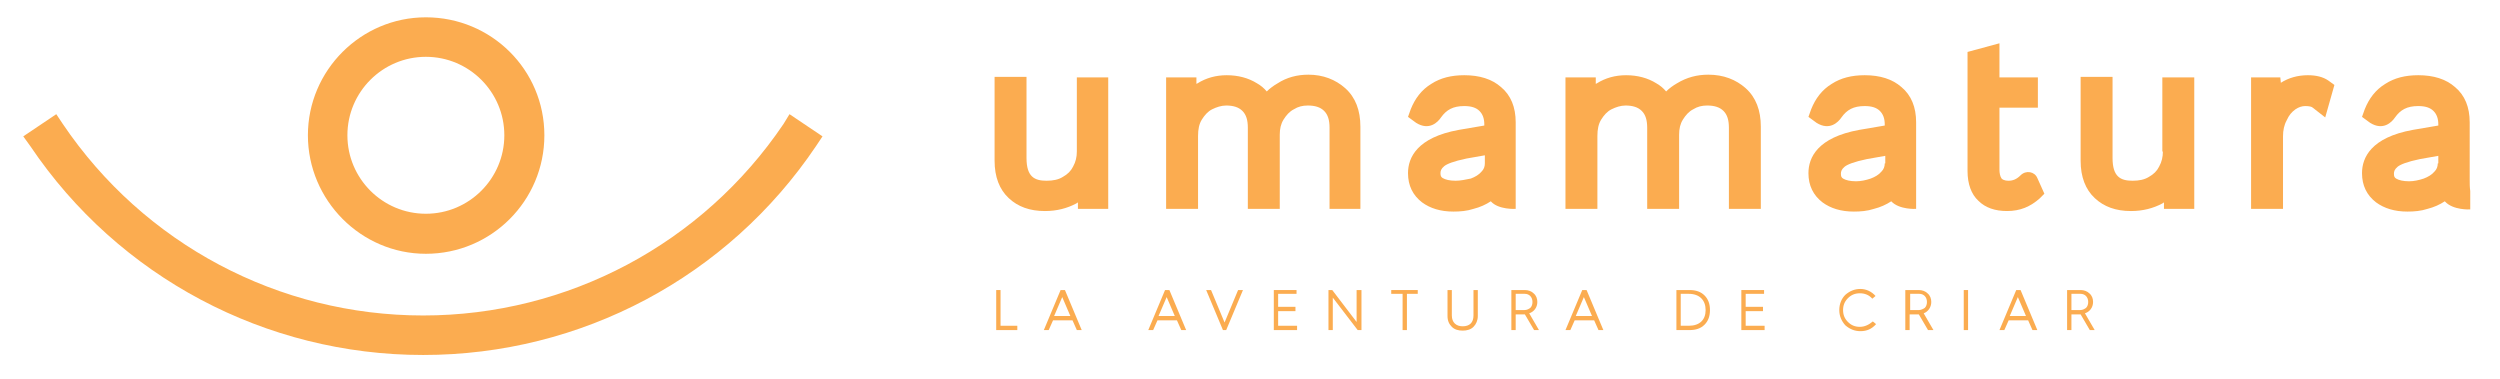
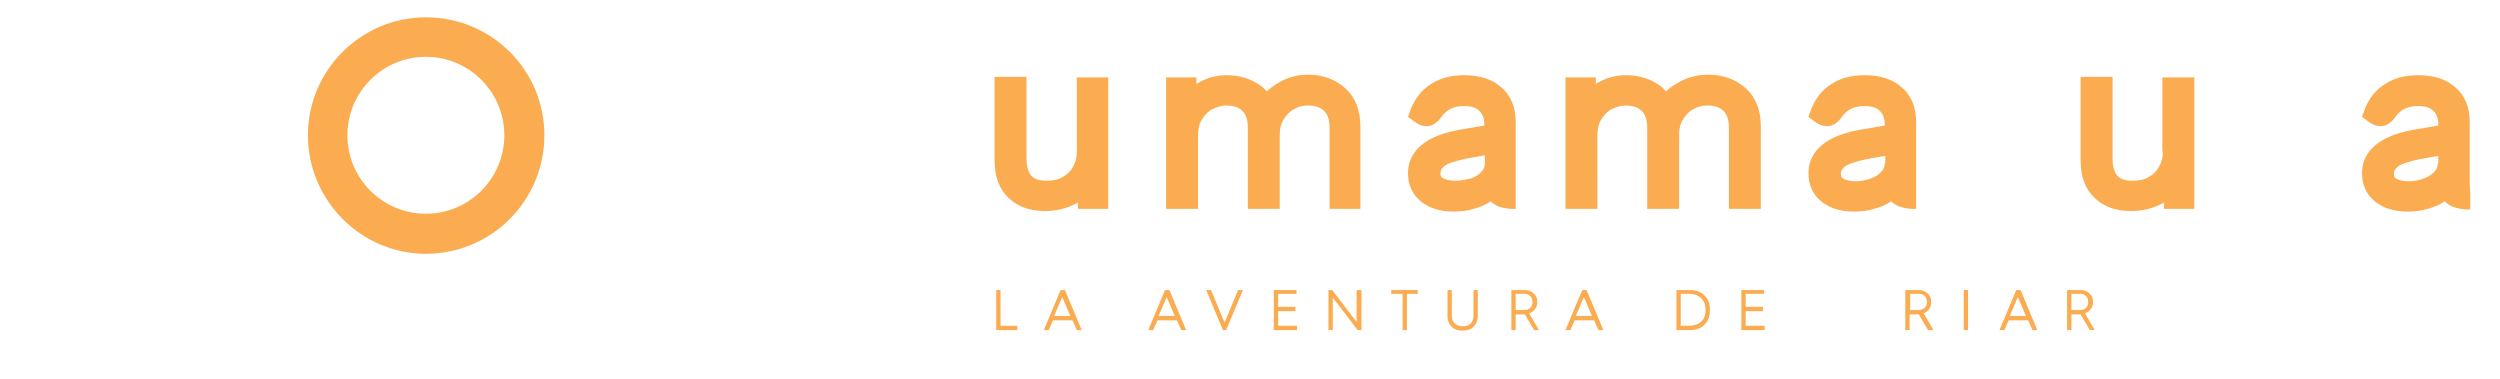
<svg xmlns="http://www.w3.org/2000/svg" xml:space="preserve" style="enable-background:new 0 0 462 70;" viewBox="0 0 462 70" y="0px" x="0px" id="Capa_1" version="1.1">
  <style type="text/css">
	.st0{fill:#676767;}
	.st1{fill:#999999;}
	.st2{fill:#343434;}
	.st3{fill:#FBAC50;}
	.st4{fill:#FEE2C4;}
	.st5{fill:#FFE9B8;}
	.st6{fill:#FDF9F0;}
	.st7{fill:#0055A2;}
	.st8{fill:#F99F00;}
	.st9{fill:#009BDD;}
	.st10{fill:#083585;}
	.st11{fill:#EE0005;}
	.st12{fill:#FF5E00;}
	.st13{fill:none;stroke:#FBAC50;stroke-width:5;stroke-miterlimit:10;}
	.st14{fill:none;stroke:#FBAC50;stroke-width:5;stroke-linecap:round;stroke-miterlimit:10;}
</style>
  <g>
-     <path d="M144.8,22.9c-15,22.2-39.9,35.4-66.6,35.4c-26.7,0-51.6-13.2-66.6-35.4l-1.2-1.8l-6.1,4.1L5.6,27   c16.3,24.2,43.5,38.6,72.6,38.6c29.2,0,56.3-14.4,72.6-38.6l1.2-1.8l-6.1-4.1L144.8,22.9z" class="st3" />
    <path d="M78.7,46.9c12.1,0,21.9-9.8,21.9-21.9S90.8,3.2,78.7,3.2C66.7,3.2,56.9,13,56.9,25S66.7,46.9,78.7,46.9z    M78.7,10.5c8,0,14.5,6.5,14.5,14.5s-6.5,14.5-14.5,14.5c-8,0-14.5-6.5-14.5-14.5S70.7,10.5,78.7,10.5z" class="st3" />
    <path d="M199,28c0,1-0.2,1.9-0.7,2.8c-0.4,0.8-1,1.4-1.9,1.9c-0.8,0.5-1.8,0.7-3,0.7c-2.2,0-3.7-0.7-3.7-4.2v-15h-5.9   v15.5c0,3,0.9,5.3,2.6,6.9c1.7,1.6,3.9,2.4,6.7,2.4c2.2,0,4.1-0.5,5.8-1.4c0.1-0.1,0.2-0.1,0.3-0.2l0,1.2h5.6V14.3H199V28z" class="st3" />
    <path d="M245.5,38.6h5.9V23.4c0-3-0.9-5.4-2.8-7.1c-1.8-1.6-4.1-2.5-6.8-2.5c-2.1,0-4,0.5-5.7,1.6   c-0.7,0.4-1.4,0.9-2,1.5c-0.5-0.6-1.1-1.1-1.8-1.5c-1.6-1-3.5-1.5-5.6-1.5c-2,0-3.8,0.5-5.4,1.5l-0.2,0.1l0-1.2h-5.6v24.3h5.9V25.1   c0-1.2,0.2-2.2,0.7-3c0.5-0.8,1.1-1.5,1.9-1.9c0.8-0.4,1.7-0.7,2.6-0.7c1.3,0,2.3,0.3,3,1c0.7,0.7,1,1.7,1,3.1v15h5.9V24.9   c0-1.1,0.2-2,0.7-2.8c0.5-0.8,1.1-1.5,1.9-1.9c0.8-0.5,1.6-0.7,2.6-0.7c1.3,0,2.3,0.3,3,1c0.7,0.7,1,1.7,1,3.1V38.6z" class="st3" />
    <path d="M280.1,38.6v-1.5c0-0.7,0-1.3,0-1.9c0-0.6,0-1.3,0-2V22.6c0-2.8-0.9-5-2.7-6.5c-1.7-1.5-4-2.2-6.8-2.2   c-2.4,0-4.4,0.5-6.1,1.6c-1.8,1.1-3,2.7-3.8,4.7l-0.5,1.4l1.5,1.1c2.4,1.5,4-0.1,4.6-1c1-1.4,2.2-2.1,4.3-2.1   c1.3,0,2.2,0.3,2.8,0.9c0.6,0.6,0.9,1.4,0.9,2.5v0.2l-4.7,0.8c-7.7,1.4-9.4,5.1-9.4,8c0,2.3,0.9,4.1,2.6,5.4   c1.5,1.1,3.4,1.7,5.8,1.7c1.2,0,2.5-0.1,3.7-0.5c1.2-0.3,2.3-0.8,3.2-1.4C276.9,38.8,280.1,38.6,280.1,38.6z M269,33.4   c-1.1,0-1.9-0.2-2.4-0.5c-0.3-0.2-0.4-0.4-0.4-0.9c0-0.4,0.1-0.8,0.7-1.3c0.5-0.4,1.7-0.9,4.1-1.4l3.4-0.6v1.5   c0,0.6-0.2,1.1-0.6,1.5c-0.5,0.6-1.2,1-2,1.3C270.8,33.2,269.9,33.4,269,33.4z" class="st3" />
    <path d="M354.1,38.6v-1.5c0-0.7,0-1.3,0-1.9c0-0.6,0-1.3,0-2V22.6c0-2.8-0.9-5-2.7-6.5c-1.7-1.5-4-2.2-6.8-2.2   c-2.4,0-4.4,0.5-6.1,1.6c-1.8,1.1-3,2.7-3.8,4.7l-0.5,1.4l1.5,1.1c2.4,1.5,4-0.1,4.6-1c1-1.4,2.2-2.1,4.3-2.1   c1.3,0,2.2,0.3,2.8,0.9c0.6,0.6,0.9,1.4,0.9,2.5v0.2l-4.7,0.8c-7.7,1.4-9.4,5.1-9.4,8c0,2.3,0.9,4.1,2.6,5.4   c1.5,1.1,3.4,1.7,5.8,1.7c1.2,0,2.5-0.1,3.7-0.5c1.2-0.3,2.3-0.8,3.2-1.4C351,38.8,354.1,38.6,354.1,38.6z M348.3,30.2   c0,0.6-0.2,1.1-0.6,1.5c-0.5,0.6-1.2,1-2,1.3c-0.9,0.3-1.8,0.5-2.7,0.5c-1.1,0-1.9-0.2-2.4-0.5c-0.3-0.2-0.4-0.4-0.4-0.9   c0-0.4,0.1-0.8,0.7-1.3c0.5-0.4,1.7-0.9,4.1-1.4l3.4-0.6V30.2z" class="st3" />
    <path d="M456.4,33.2V22.6c0-2.8-0.9-5-2.7-6.5c-1.7-1.5-4-2.2-6.8-2.2c-2.4,0-4.4,0.5-6.1,1.6c-1.8,1.1-3,2.7-3.8,4.7   l-0.5,1.4l1.5,1.1c2.4,1.5,4-0.1,4.6-1c1-1.4,2.2-2.1,4.3-2.1c1.3,0,2.2,0.3,2.8,0.9c0.6,0.6,0.9,1.4,0.9,2.5v0.2l-4.7,0.8   c-7.7,1.4-9.4,5.1-9.4,8c0,2.3,0.9,4.1,2.6,5.4c1.5,1.1,3.4,1.7,5.8,1.7c1.2,0,2.5-0.1,3.7-0.5c1.2-0.3,2.3-0.8,3.2-1.4   c1.5,1.7,4.7,1.5,4.7,1.5v-1.5c0-0.7,0-1.3,0-1.9C456.4,34.6,456.4,34,456.4,33.2z M450.5,30.2c0,0.6-0.2,1.1-0.6,1.5   c-0.5,0.6-1.2,1-2,1.3c-0.9,0.3-1.8,0.5-2.7,0.5c-1.1,0-1.9-0.2-2.4-0.5c-0.3-0.2-0.4-0.4-0.4-0.9c0-0.4,0.1-0.8,0.7-1.3   c0.5-0.4,1.7-0.9,4.1-1.4l3.4-0.6V30.2z" class="st3" />
    <path d="M325.4,38.6V23.4c0-3-0.9-5.4-2.8-7.1c-1.8-1.6-4.1-2.5-6.9-2.5c-2.1,0-4,0.5-5.8,1.6c-0.7,0.4-1.4,0.9-2,1.5   c-0.5-0.6-1.1-1.1-1.8-1.5c-1.6-1-3.5-1.5-5.6-1.5c-2,0-3.8,0.5-5.4,1.5l-0.2,0.1l0-1.2h-5.6v24.3h5.9V25.1c0-1.2,0.2-2.2,0.7-3   c0.5-0.8,1.1-1.5,1.9-1.9c0.8-0.4,1.7-0.7,2.6-0.7c1.3,0,2.3,0.3,3,1c0.7,0.7,1,1.7,1,3.1v15h5.9V24.9c0-1.1,0.2-2,0.7-2.8   c0.5-0.8,1.1-1.5,1.9-1.9c0.8-0.5,1.6-0.7,2.6-0.7c1.3,0,2.3,0.3,3,1c0.7,0.7,1,1.7,1,3.1v15H325.4z" class="st3" />
-     <path d="M373.4,32.4c-0.7,0.7-1.4,1-2.2,1c-0.9,0-1.2-0.3-1.3-0.4c-0.3-0.4-0.4-1.1-0.4-1.6V19.9h7.1v-5.6h-7.1V8   l-5.9,1.6v22c0,2.4,0.7,4.3,2,5.5c1.3,1.3,3.1,1.9,5.3,1.9c1.2,0,2.3-0.2,3.3-0.6c1-0.4,1.9-1,2.7-1.7l0.9-0.9l-1.3-2.9   C376,31.7,374.4,31.4,373.4,32.4z" class="st3" />
    <path d="M399.7,28c0,1-0.2,1.9-0.7,2.8c-0.4,0.8-1,1.4-1.9,1.9c-0.8,0.5-1.8,0.7-3,0.7c-2.2,0-3.7-0.7-3.7-4.2v-15   h-5.9v15.5c0,3,0.9,5.3,2.6,6.9c1.7,1.6,3.9,2.4,6.7,2.4c2.2,0,4.1-0.5,5.8-1.4c0.1-0.1,0.2-0.1,0.3-0.2l0,1.2h5.6V14.3h-5.9V28z" class="st3" />
-     <path d="M426.5,13.9c-1.9,0-3.6,0.5-5,1.4l-0.1-1H416v24.3h5.9V25.2c0-1.1,0.2-2.1,0.7-3c0.4-0.9,0.9-1.5,1.6-2   c0.6-0.4,1.2-0.6,1.8-0.6c0.7,0,1.2,0.1,1.4,0.3l2.3,1.8l1.7-6l-1.1-0.8C429.3,14.2,428,13.9,426.5,13.9z" class="st3" />
    <polygon points="184.9,53.6 184.1,53.6 184.1,61 188,61 188,60.2 184.9,60.2" class="st3" />
    <path d="M196,53.6l-3.1,7.4h0.9l0.8-1.8h3.6l0.8,1.8h0.9l-3.1-7.4H196z M194.8,58.4l1.5-3.5l1.5,3.5H194.8z" class="st3" />
    <path d="M215.3,53.6l-3.1,7.4h0.9l0.8-1.8h3.6l0.8,1.8h0.9l-3.1-7.4H215.3z M214.1,58.4l1.5-3.5l1.5,3.5H214.1z" class="st3" />
    <polygon points="226.3,59.6 223.8,53.6 222.9,53.6 226,61 226.6,61 229.7,53.6 228.8,53.6" class="st3" />
    <polygon points="236.2,57.5 239.4,57.5 239.4,56.7 236.2,56.7 236.2,54.3 239.6,54.3 239.6,53.6 235.4,53.6 235.4,61    239.7,61 239.7,60.2 236.2,60.2" class="st3" />
    <polygon points="250.7,59.5 246.2,53.6 245.5,53.6 245.5,61 246.3,61 246.3,55 250.9,61 251.6,61 251.6,53.6    250.7,53.6" class="st3" />
    <polygon points="257.1,54.3 259.2,54.3 259.2,61 260,61 260,54.3 262,54.3 262,53.6 257.1,53.6" class="st3" />
    <path d="M272.3,58.3c0,1.3-0.7,2-2,2c-1.2,0-2-0.7-2-2v-4.7h-0.8v4.8c0,0.9,0.3,1.5,0.8,2c0.5,0.5,1.2,0.7,2,0.7   c0.8,0,1.5-0.2,2-0.7c0.5-0.5,0.8-1.2,0.8-2v-4.8h-0.8V58.3z" class="st3" />
    <path d="M284.1,55.8c0-0.6-0.2-1.2-0.7-1.6c-0.4-0.4-1-0.6-1.6-0.6h-2.5V61h0.8v-2.9h1.7l1.7,2.9h0.9l-1.8-3.1   C283.5,57.6,284.1,56.8,284.1,55.8z M281.7,57.3h-1.6v-3h1.7c0.8,0,1.4,0.6,1.4,1.5c0,0.4-0.1,0.8-0.4,1.1   C282.5,57.1,282.2,57.3,281.7,57.3z" class="st3" />
    <path d="M292.4,53.6l-3.1,7.4h0.9l0.8-1.8h3.6l0.8,1.8h0.9l-3.1-7.4H292.4z M291.2,58.4l1.5-3.5l1.5,3.5H291.2z" class="st3" />
    <path d="M312.2,53.6h-2.4V61h2.4c1.2,0,2.1-0.3,2.8-1c0.7-0.7,1-1.6,1-2.7c0-1.1-0.3-2-1-2.7   C314.3,53.9,313.4,53.6,312.2,53.6z M312.1,60.2h-1.5v-5.9h1.5c2,0,3.1,1.2,3.1,3C315.2,59.1,314.1,60.2,312.1,60.2z" class="st3" />
    <polygon points="322.6,57.5 325.8,57.5 325.8,56.7 322.6,56.7 322.6,54.3 326,54.3 326,53.6 321.8,53.6 321.8,61    326.1,61 326.1,60.2 322.6,60.2" class="st3" />
-     <path d="M343.7,60.4c-0.9,0-1.6-0.3-2.2-0.9c-0.6-0.6-0.9-1.3-0.9-2.2c0-0.9,0.3-1.6,0.9-2.2c0.6-0.6,1.3-0.9,2.2-0.9   c0.9,0,1.7,0.3,2.3,1l0.6-0.5c-0.7-0.8-1.7-1.3-2.8-1.3c-1.1,0-2,0.4-2.8,1.1c-0.7,0.7-1.1,1.7-1.1,2.8c0,1.1,0.4,2,1.1,2.8   c0.8,0.7,1.7,1.1,2.8,1.1c1.2,0,2.1-0.4,2.9-1.3l-0.6-0.5C345.4,60,344.6,60.4,343.7,60.4z" class="st3" />
    <path d="M356.9,55.8c0-0.6-0.2-1.2-0.7-1.6c-0.4-0.4-1-0.6-1.6-0.6h-2.5V61h0.8v-2.9h1.7l1.7,2.9h1l-1.8-3.1   C356.3,57.6,356.9,56.8,356.9,55.8z M354.6,57.3H353v-3h1.7c0.8,0,1.4,0.6,1.4,1.5c0,0.4-0.1,0.8-0.4,1.1   C355.4,57.1,355,57.3,354.6,57.3z" class="st3" />
    <rect height="7.4" width="0.8" class="st3" y="53.6" x="362.9" />
    <path d="M372.6,53.6l-3.1,7.4h0.9l0.8-1.8h3.6l0.8,1.8h0.9l-3.1-7.4H372.6z M371.4,58.4l1.5-3.5l1.5,3.5H371.4z" class="st3" />
    <path d="M386.8,55.8c0-0.6-0.2-1.2-0.7-1.6c-0.4-0.4-1-0.6-1.6-0.6H382V61h0.8v-2.9h1.7l1.7,2.9h0.9l-1.8-3.1   C386.2,57.6,386.8,56.8,386.8,55.8z M384.4,57.3h-1.6v-3h1.7c0.8,0,1.4,0.6,1.4,1.5c0,0.4-0.1,0.8-0.4,1.1   C385.2,57.1,384.9,57.3,384.4,57.3z" class="st3" />
  </g>
</svg>